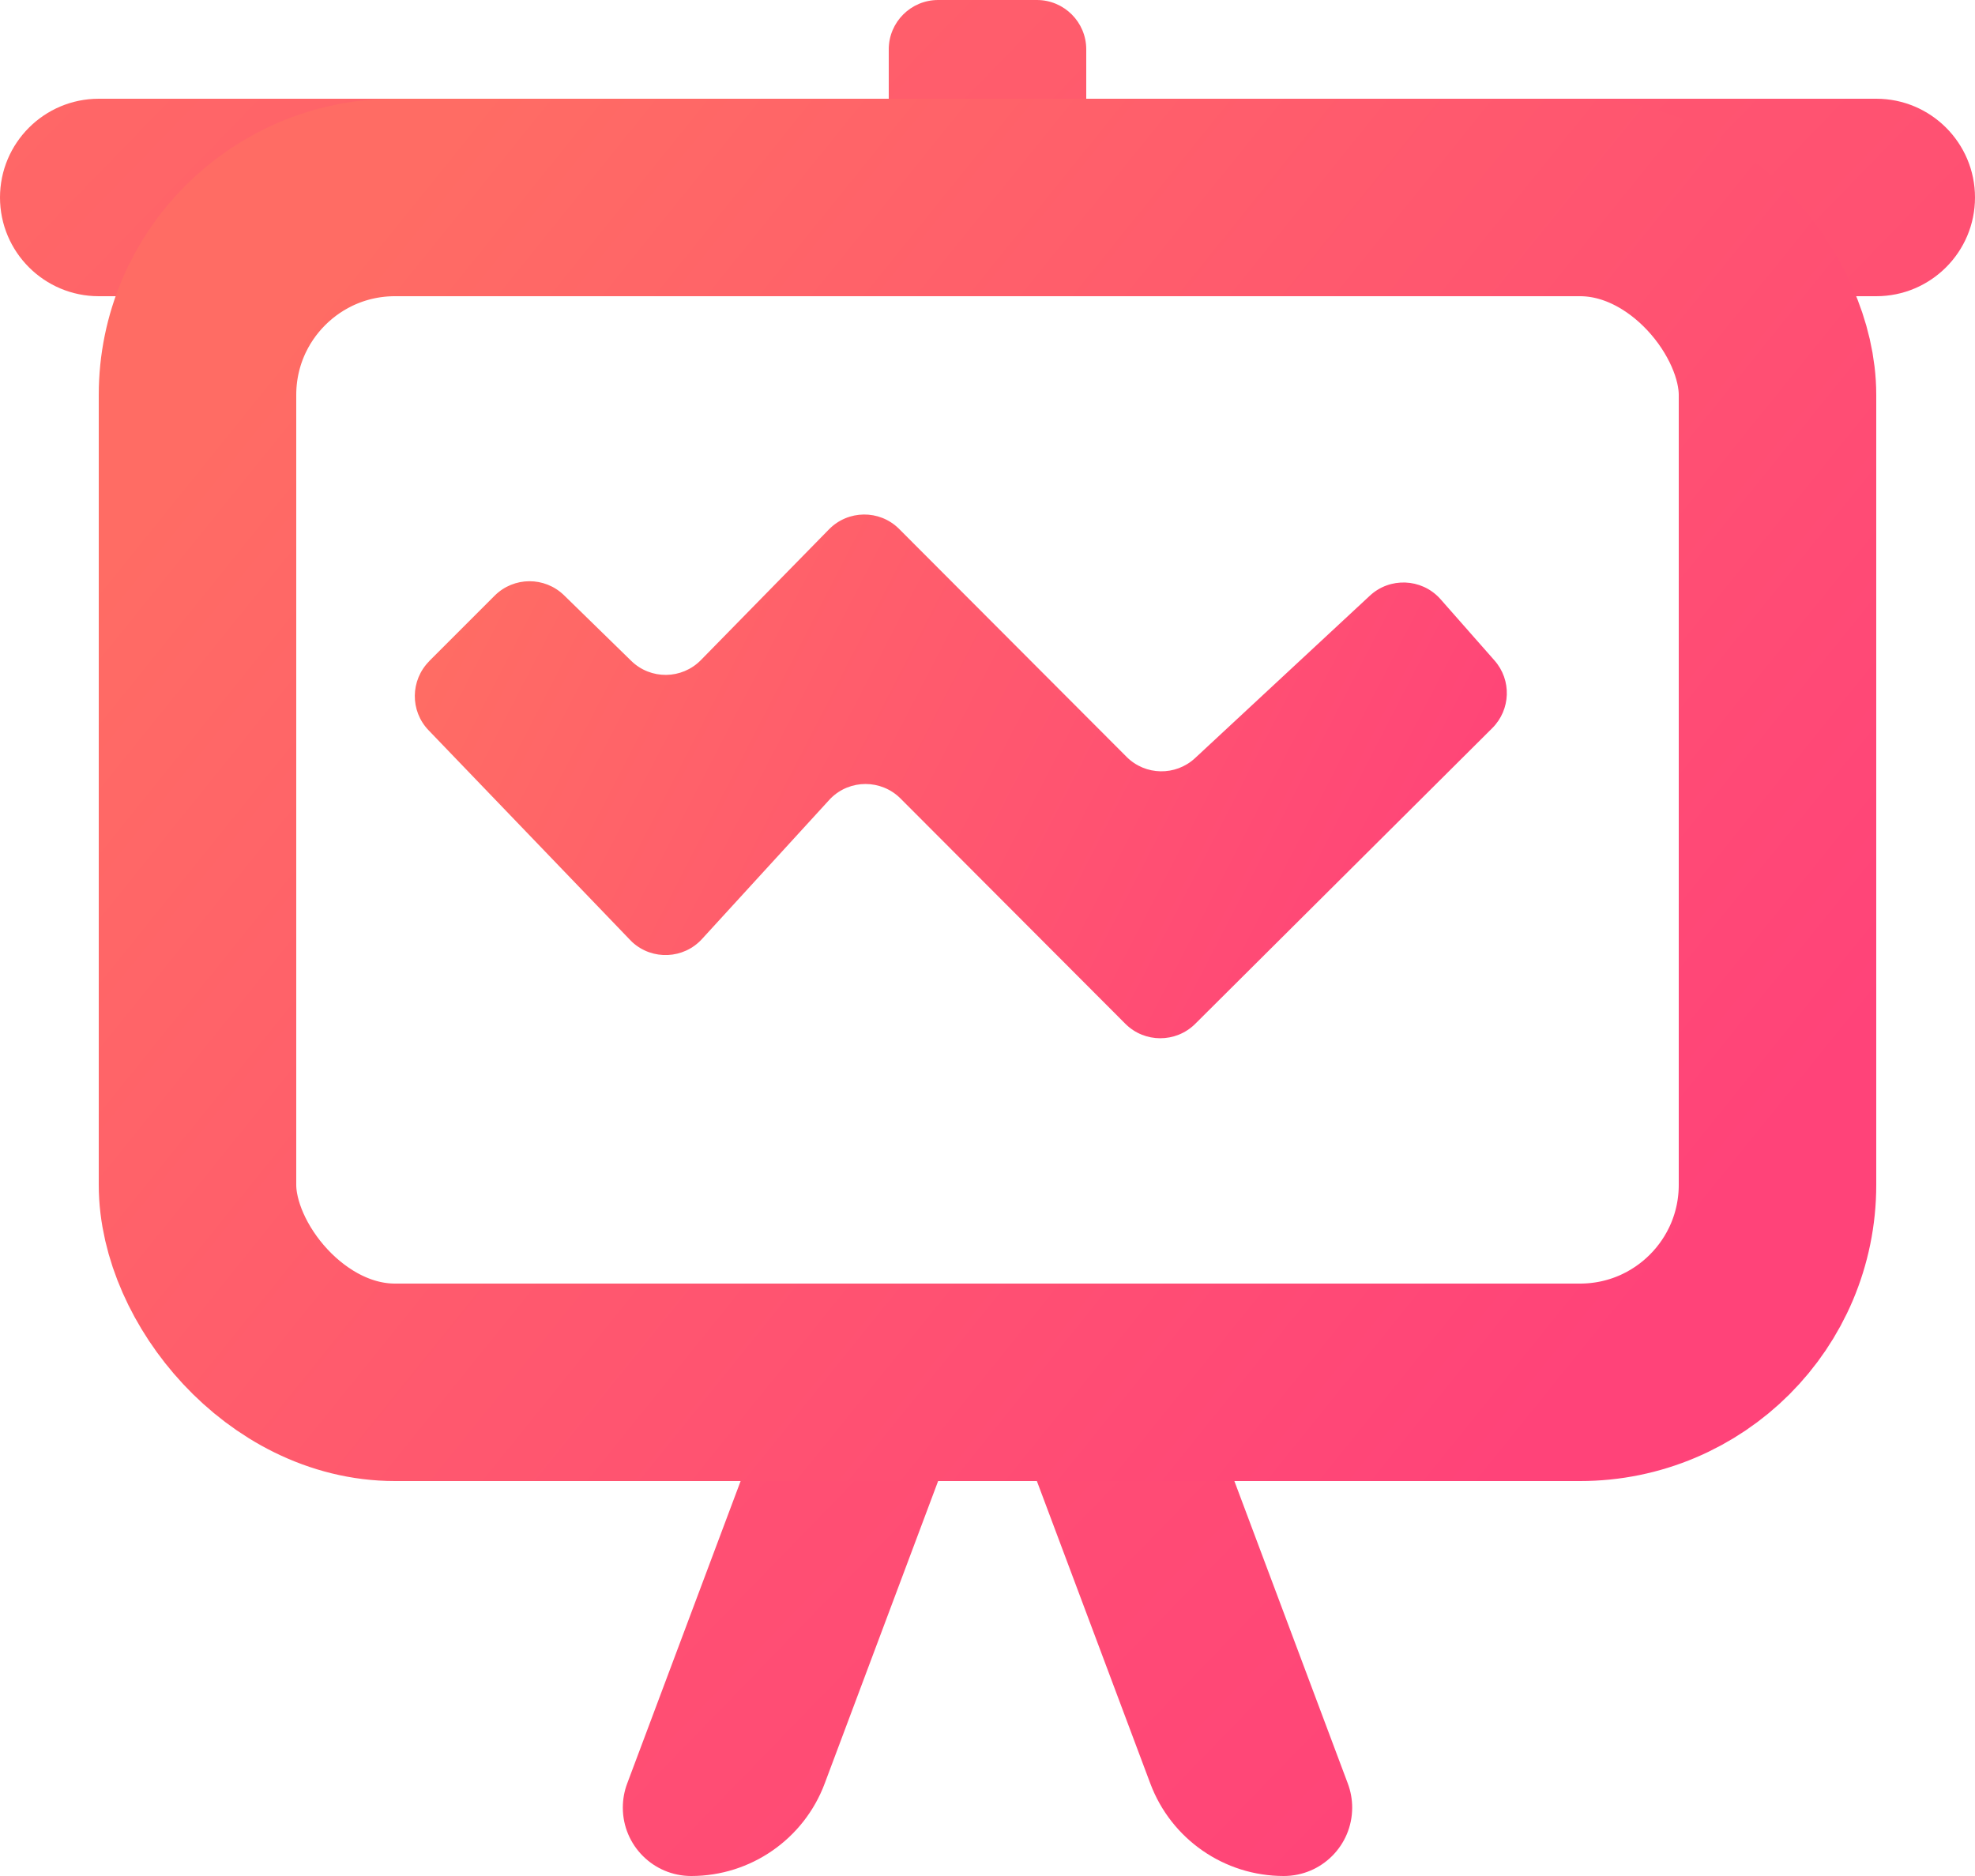
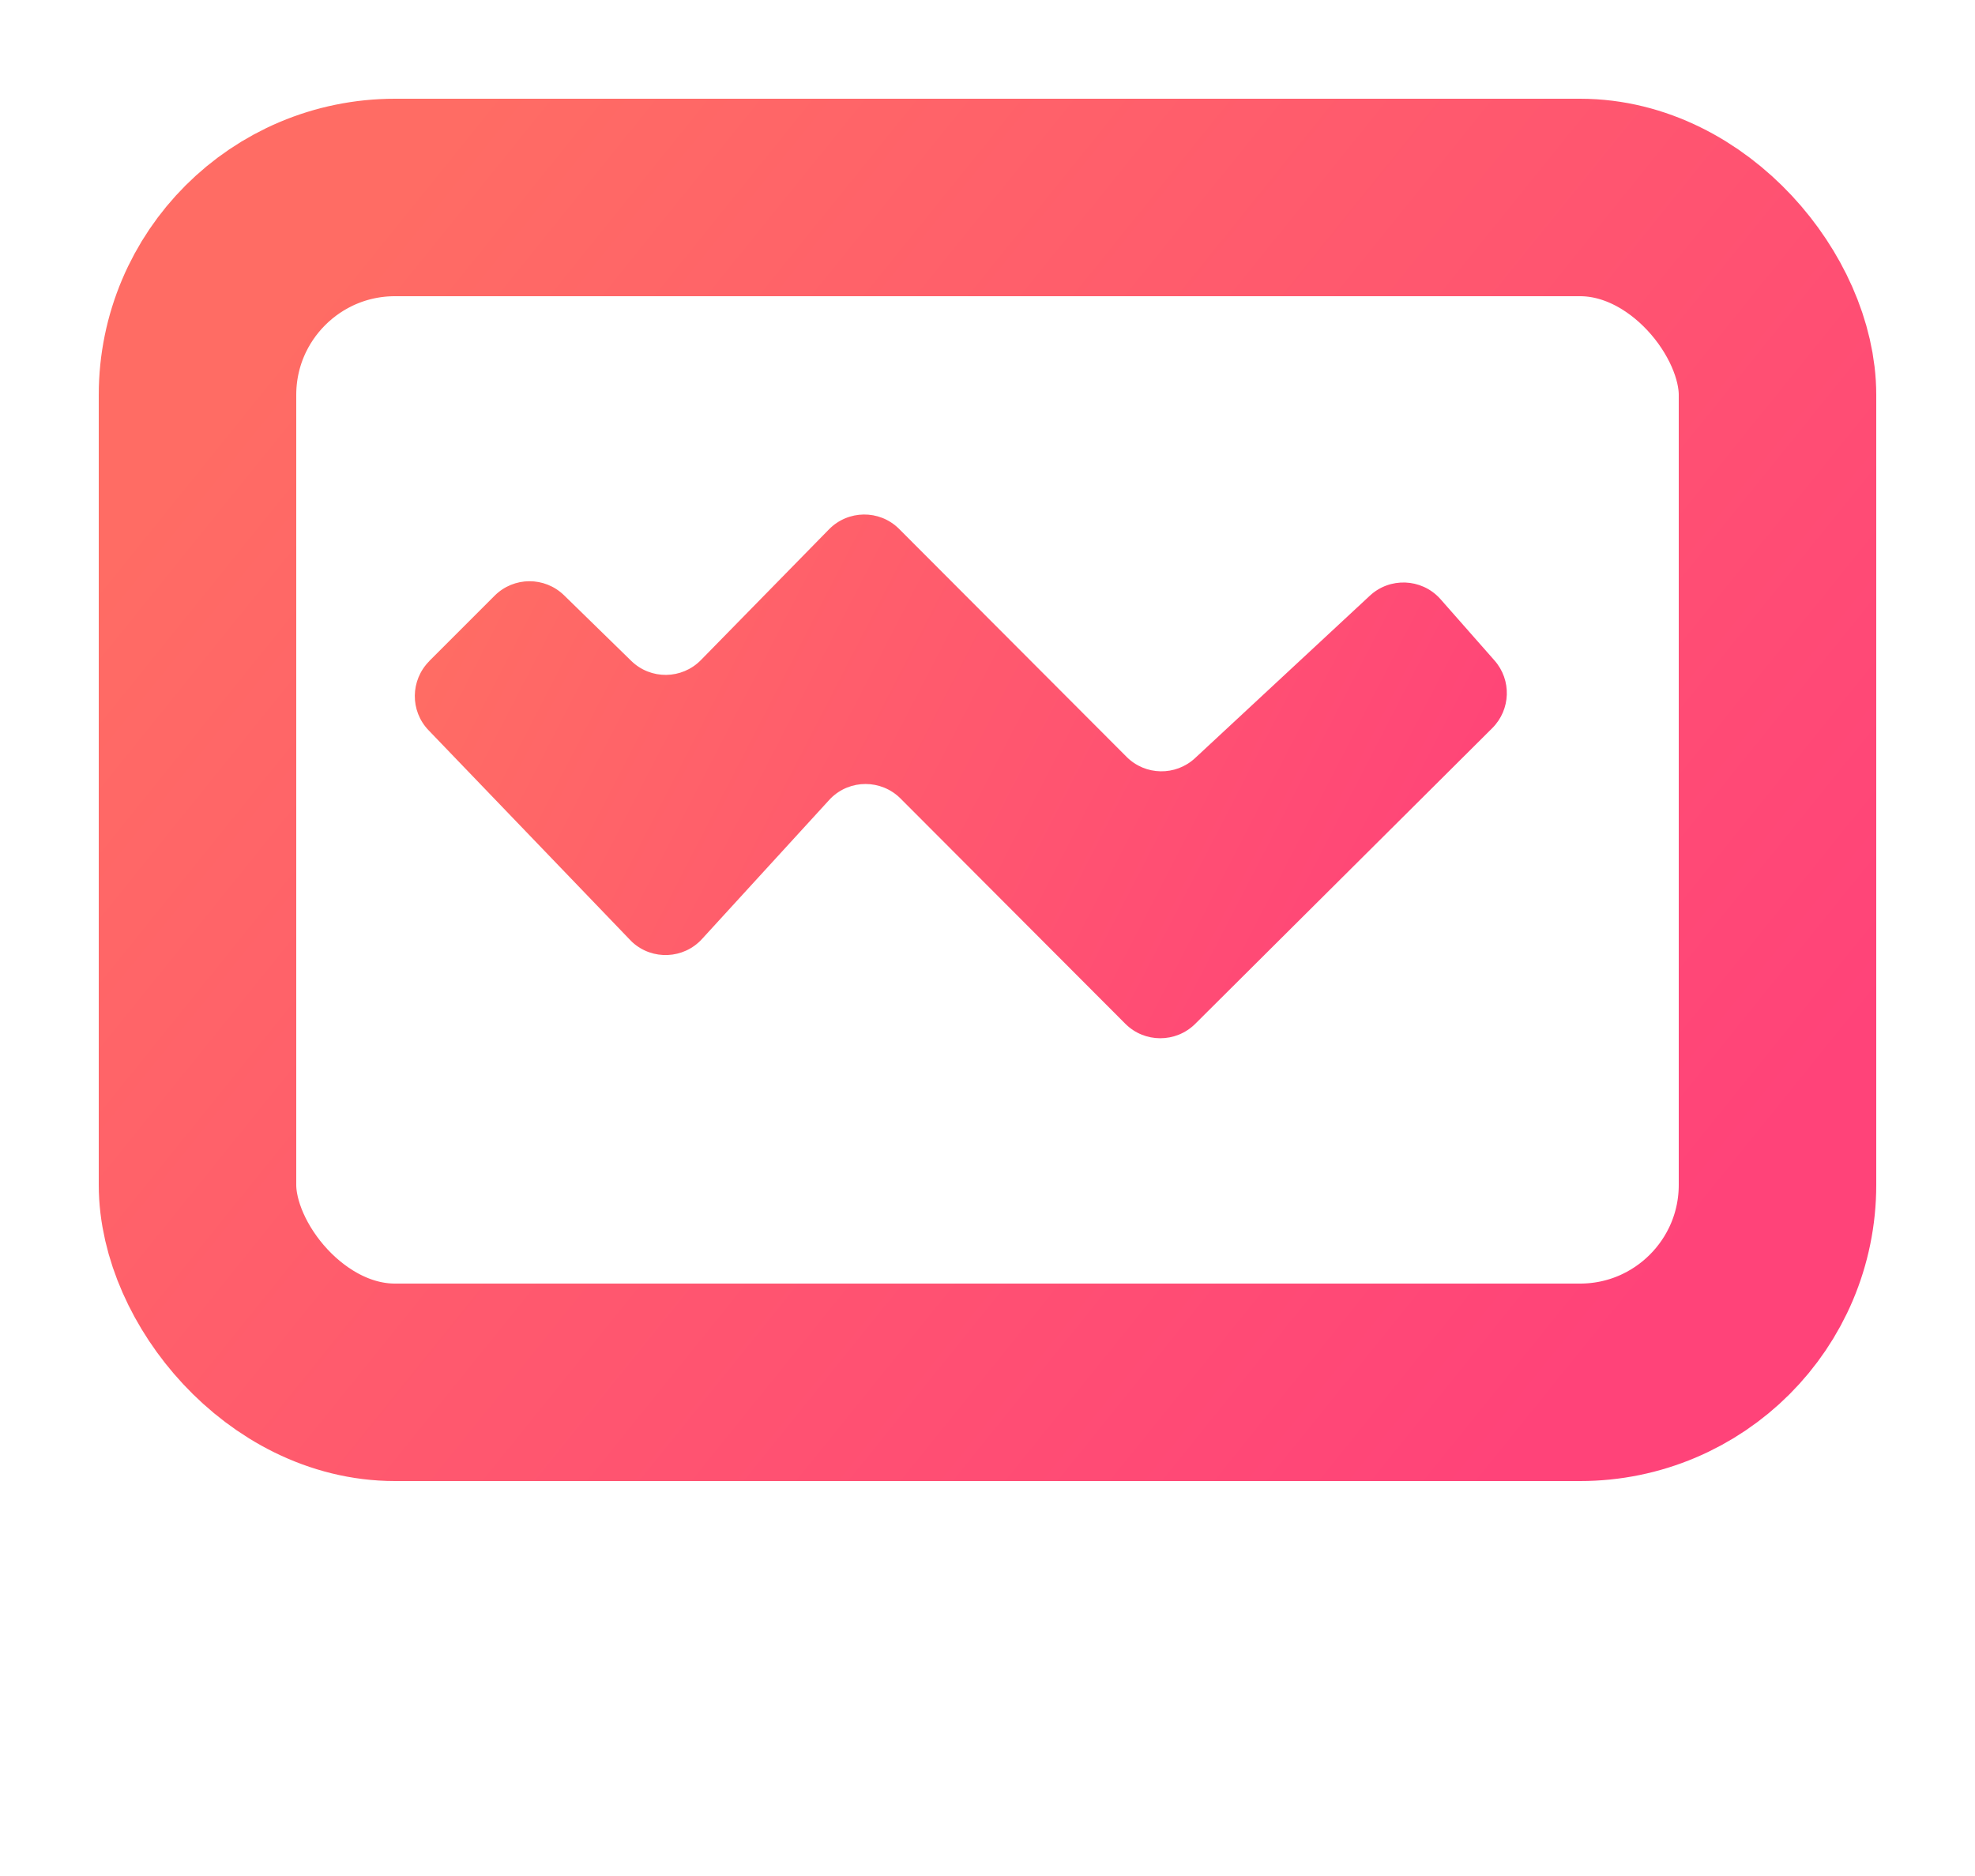
<svg xmlns="http://www.w3.org/2000/svg" xmlns:xlink="http://www.w3.org/1999/xlink" height="19" viewBox="0 0 20 19" width="20">
  <linearGradient id="a">
    <stop offset="0" stop-color="#ff6c64" />
    <stop offset="1" stop-color="#ff4379" />
  </linearGradient>
  <linearGradient id="b" x1="0%" x2="100%" xlink:href="#a" y1="4.875%" y2="95.125%" />
  <linearGradient id="c" x1="0%" x2="100%" xlink:href="#a" y1="19.753%" y2="80.247%" />
  <linearGradient id="d" x1="0%" x2="100%" xlink:href="#a" y1="37.5%" y2="62.5%" />
  <g fill="none" fill-rule="evenodd">
-     <path d="m9.5 15-1.149 3.064c-.211.563-.75.936-1.351.936-.383 0-.693-.31-.693-.693 0-.083.015-.166.044-.243l1.149-3.064zm3 0 1.149 3.064c.029.078.044.16.044.243 0 .383-.31.693-.693.693-.602 0-1.14-.373-1.351-.936l-1.149-3.064zm-2-15c.276 0 .5.224.5.5v.5h8c.552 0 1 .448 1 1s-.448 1-1 1h-18c-.552 0-1-.448-1-1s.448-1 1-1h8v-.5c0-.276.224-.5.5-.5z" fill="url(#b)" />
    <rect height="12" rx="2" stroke="url(#c)" stroke-width="2" width="16" x="2" y="2" />
    <path d="m4.347 6.695.662-.662c.194-.194.507-.195.703-.004l.68.664c.197.193.513.189.706-.008l1.297-1.324c.193-.197.51-.201.707-.007.001.001.003.003.004.004l2.302 2.307c.19.191.497.196.694.013l1.77-1.645c.202-.188.519-.176.707.026.003.003.006.007.009.01l.546.62c.175.198.165.498-.022.685l-3.009 2.996c-.196.194-.512.194-.707-.001l-2.277-2.282c-.195-.195-.512-.196-.707-.001-.005.005-.011.011-.016.017l-1.287 1.407c-.186.204-.503.218-.706.032-.008-.007-.016-.015-.023-.023l-2.04-2.123c-.189-.196-.185-.507.007-.7z" fill="url(#d)" />
  </g>
</svg>